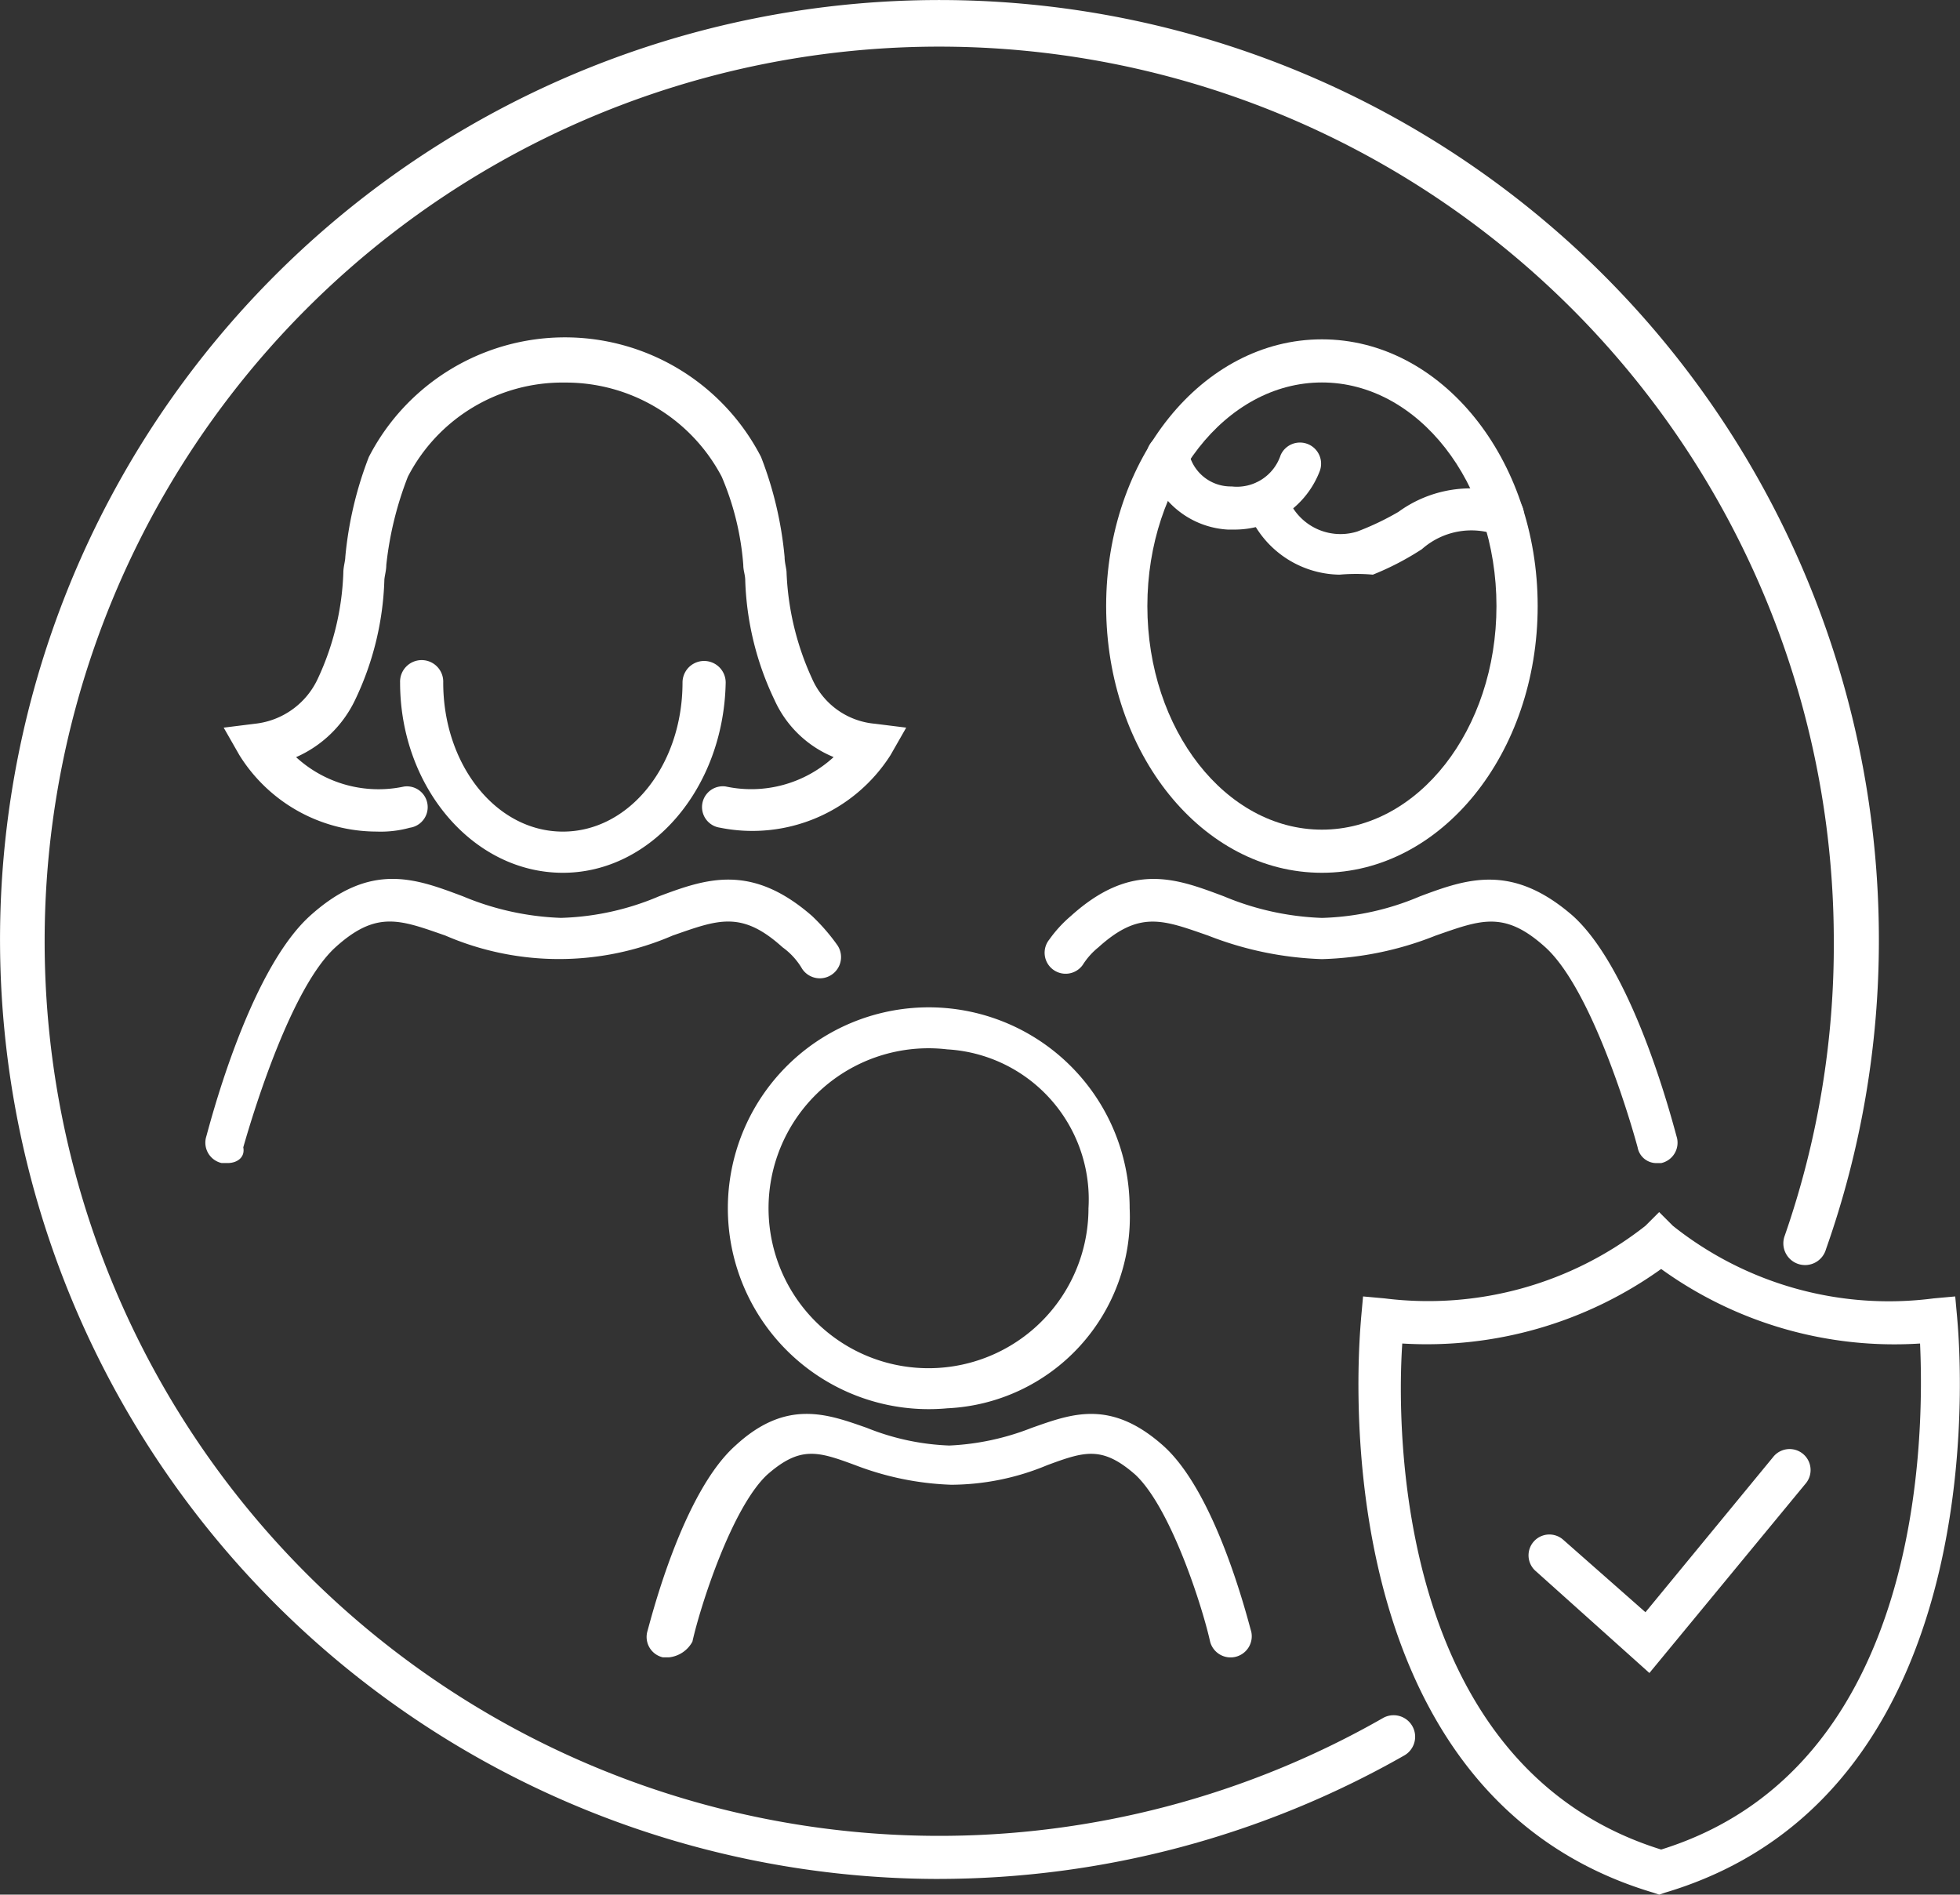
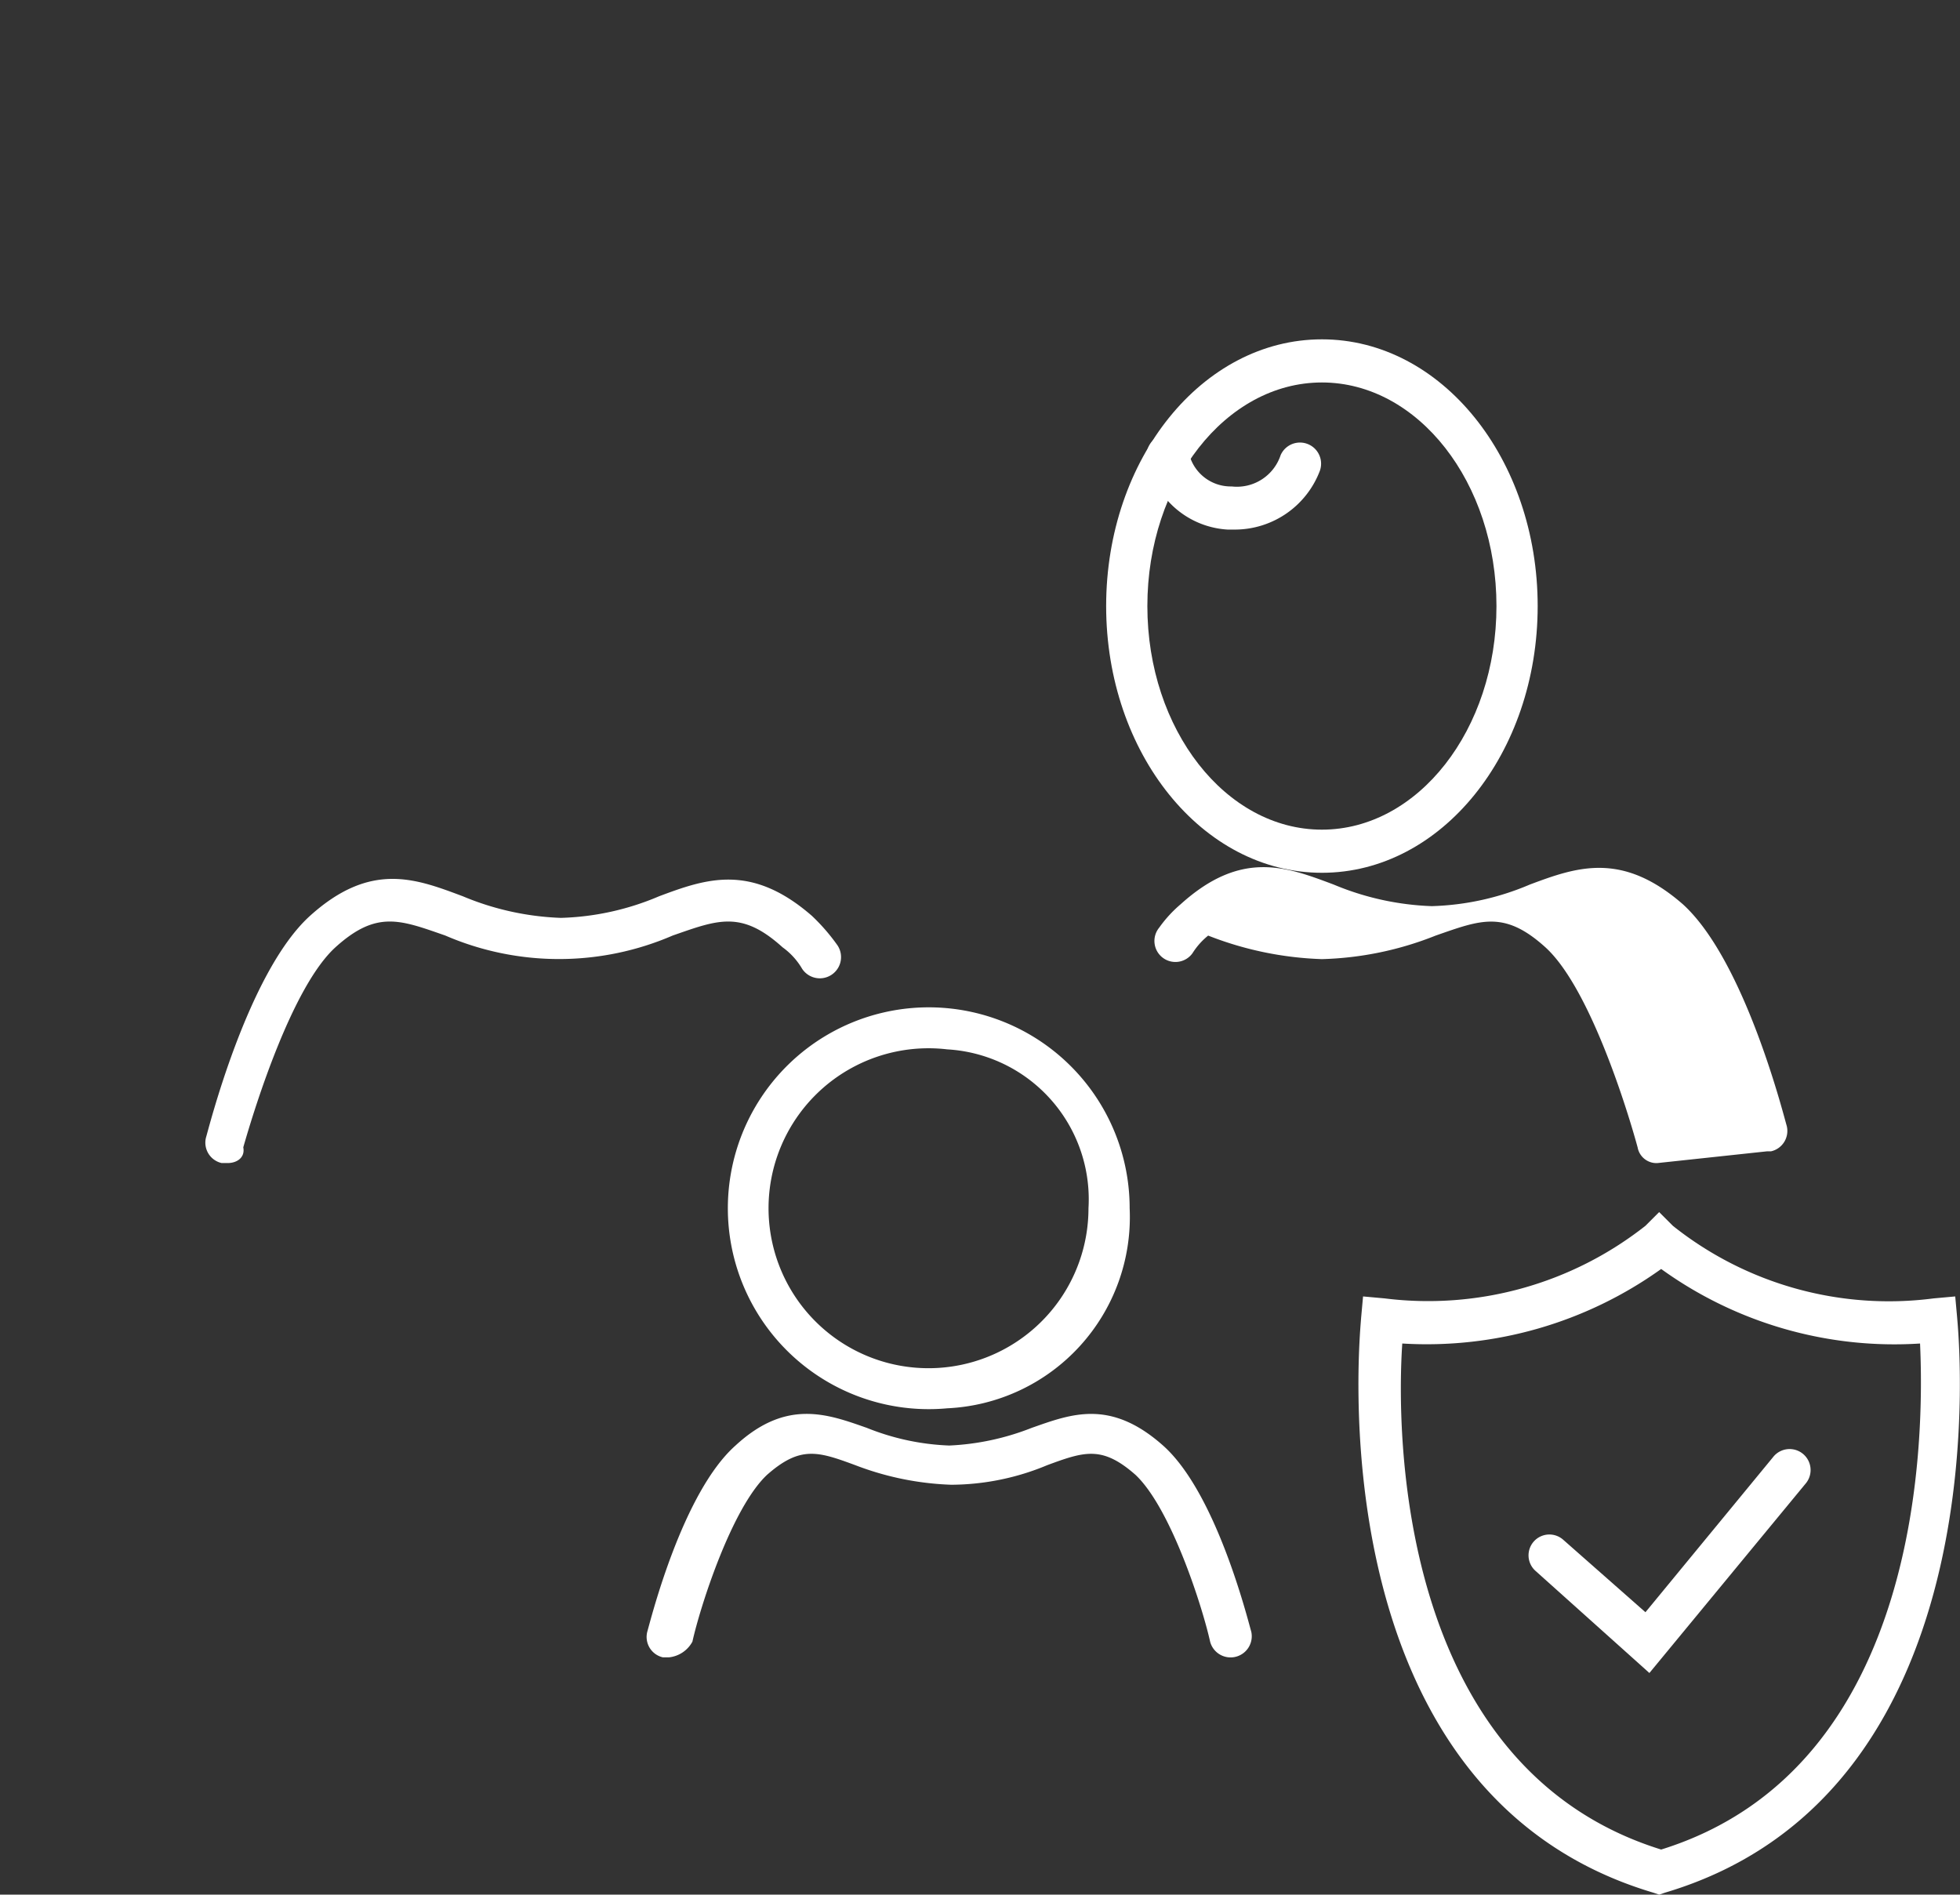
<svg xmlns="http://www.w3.org/2000/svg" id="Сгруппировать_538" data-name="Сгруппировать 538" width="57.121" height="55.214" viewBox="0 0 57.121 55.214">
  <rect x="0" y="0" width="57.121" height="55.214" fill="#333333" stroke="none" />
  <defs>
    <clipPath id="clip-path">
      <rect id="Прямоугольник_121" data-name="Прямоугольник 121" width="57.121" height="55.214" fill="#fff" />
    </clipPath>
  </defs>
  <g id="Сгруппировать_537" data-name="Сгруппировать 537" clip-path="url(#clip-path)">
    <path id="Контур_421" data-name="Контур 421" d="M440.012,420.334l-3.315-2.972a.607.607,0,0,1,.8-.914l2.4,2.115,3.715-4.515a.611.611,0,0,1,.972.743Z" transform="translate(-391.943 -371.579)" fill="#fff" />
    <path id="Контур_422" data-name="Контур 422" d="M396.641,365.97l-.171-.057c-10-2.972-8.517-16.576-8.517-16.747l.057-.629.629.057a10.233,10.233,0,0,0,7.6-2.115l.4-.4.4.4a10.109,10.109,0,0,0,7.6,2.115l.629-.057.057.629c0,.114,1.486,13.775-8.517,16.747Zm-7.488-16.061c-.171,2.515-.171,12.346,7.545,14.747,7.716-2.4,7.659-12.232,7.545-14.747a11.611,11.611,0,0,1-7.545-2.172A11.737,11.737,0,0,1,389.153,349.909Z" transform="translate(-348.286 -310.756)" fill="#fff" />
-     <path id="Контур_423" data-name="Контур 423" d="M68.3,110.726a4.719,4.719,0,0,1-4-2.229l-.457-.8.915-.114a2.287,2.287,0,0,0,1.829-1.315,7.912,7.912,0,0,0,.743-3.086c0-.171.057-.343.057-.457a10.805,10.805,0,0,1,.686-2.915,6.428,6.428,0,0,1,11.431,0,10.774,10.774,0,0,1,.686,2.915c0,.171.057.343.057.457a8.153,8.153,0,0,0,.743,3.086,2.207,2.207,0,0,0,1.829,1.315l.915.114-.457.8a4.771,4.771,0,0,1-4.973,2.115.606.606,0,1,1,.171-1.2,3.551,3.551,0,0,0,3.144-.857A3.229,3.229,0,0,1,79.9,106.9a8.687,8.687,0,0,1-.857-3.487c0-.171-.057-.286-.057-.457a8.081,8.081,0,0,0-.629-2.572,5.133,5.133,0,0,0-4.573-2.743,5.068,5.068,0,0,0-4.573,2.743,9.967,9.967,0,0,0-.629,2.572c0,.171-.057.343-.057.457a8.692,8.692,0,0,1-.857,3.487,3.433,3.433,0,0,1-1.715,1.657,3.551,3.551,0,0,0,3.144.857.606.606,0,1,1,.171,1.2A3.178,3.178,0,0,1,68.3,110.726Z" transform="translate(-57.324 -86.492)" fill="#fff" />
-     <path id="Контур_424" data-name="Контур 424" d="M118.984,194.893c-2.629,0-4.744-2.515-4.744-5.544a.629.629,0,1,1,1.257,0c0,2.4,1.543,4.344,3.487,4.344s3.487-1.943,3.487-4.344a.629.629,0,0,1,1.258,0c-.057,3.087-2.172,5.544-4.744,5.544Z" transform="translate(-102.58 -169.458)" fill="#fff" />
    <path id="Контур_425" data-name="Контур 425" d="M59.334,259.227h-.171a.609.609,0,0,1-.457-.743c.057-.171,1.2-4.8,3.029-6.459,1.772-1.6,3.086-1.086,4.458-.572a8.116,8.116,0,0,0,2.858.629,7.829,7.829,0,0,0,2.858-.629c1.372-.514,2.686-.972,4.458.572a5.743,5.743,0,0,1,.743.857.618.618,0,1,1-1.029.686,2.034,2.034,0,0,0-.572-.629c-1.2-1.086-1.886-.8-3.2-.343a8.356,8.356,0,0,1-6.63,0c-1.315-.457-2-.743-3.2.343-1.257,1.143-2.344,4.63-2.686,5.83.057.286-.171.458-.457.458Z" transform="translate(-52.703 -225.333)" fill="#fff" />
    <path id="Контур_426" data-name="Контур 426" d="M185.334,410.783h-.171a.609.609,0,0,1-.457-.743c.114-.4,1.029-4.058,2.572-5.43,1.486-1.372,2.686-.915,3.83-.514a7.112,7.112,0,0,0,2.4.514,7.439,7.439,0,0,0,2.4-.514c1.143-.4,2.286-.857,3.83.514s2.458,5.03,2.572,5.43a.617.617,0,0,1-1.2.286c-.228-1.029-1.143-3.887-2.172-4.859-.972-.857-1.486-.686-2.572-.286a7.324,7.324,0,0,1-2.8.572,8.594,8.594,0,0,1-2.8-.572c-1.086-.4-1.6-.572-2.572.286-1.029.972-1.943,3.829-2.172,4.859a.881.881,0,0,1-.685.457Z" transform="translate(-165.843 -362.484)" fill="#fff" />
    <path id="Контур_427" data-name="Контур 427" d="M223.717,299.5a5.855,5.855,0,1,1,5.315-5.83,5.579,5.579,0,0,1-5.315,5.83m0-10.46a4.662,4.662,0,1,0,4.115,4.63,4.377,4.377,0,0,0-4.115-4.63" transform="translate(-196.11 -258.459)" fill="#fff" />
-     <path id="Контур_428" data-name="Контур 428" d="M316.082,259.23a.557.557,0,0,1-.572-.457c-.343-1.258-1.429-4.687-2.686-5.83-1.2-1.086-1.886-.8-3.2-.343a9.609,9.609,0,0,1-3.315.686,9.931,9.931,0,0,1-3.315-.686c-1.315-.457-2-.743-3.2.343a2.084,2.084,0,0,0-.457.514.612.612,0,1,1-.972-.743,3.727,3.727,0,0,1,.629-.686c1.772-1.6,3.086-1.086,4.458-.572a8.115,8.115,0,0,0,2.858.629,7.829,7.829,0,0,0,2.858-.629c1.372-.514,2.686-.972,4.458.572,1.829,1.657,2.972,6.288,3.029,6.459a.609.609,0,0,1-.457.743h-.115Z" transform="translate(-267.784 -225.335)" fill="#fff" />
+     <path id="Контур_428" data-name="Контур 428" d="M316.082,259.23a.557.557,0,0,1-.572-.457c-.343-1.258-1.429-4.687-2.686-5.83-1.2-1.086-1.886-.8-3.2-.343a9.609,9.609,0,0,1-3.315.686,9.931,9.931,0,0,1-3.315-.686a2.084,2.084,0,0,0-.457.514.612.612,0,1,1-.972-.743,3.727,3.727,0,0,1,.629-.686c1.772-1.6,3.086-1.086,4.458-.572a8.115,8.115,0,0,0,2.858.629,7.829,7.829,0,0,0,2.858-.629c1.372-.514,2.686-.972,4.458.572,1.829,1.657,2.972,6.288,3.029,6.459a.609.609,0,0,1-.457.743h-.115Z" transform="translate(-267.784 -225.335)" fill="#fff" />
    <path id="Контур_429" data-name="Контур 429" d="M322.126,112.427c-3.487,0-6.288-3.487-6.288-7.773s2.8-7.773,6.288-7.773,6.288,3.487,6.288,7.773-2.8,7.773-6.288,7.773m0-14.289c-2.8,0-5.087,2.915-5.087,6.516s2.286,6.516,5.087,6.516,5.087-2.915,5.087-6.516-2.286-6.516-5.087-6.516" transform="translate(-283.601 -86.992)" fill="#fff" />
    <path id="Контур_430" data-name="Контур 430" d="M330.078,126.966h-.228a2.548,2.548,0,0,1-2.344-2,.617.617,0,1,1,1.2-.286,1.251,1.251,0,0,0,1.257,1.029,1.343,1.343,0,0,0,1.429-.915.616.616,0,0,1,1.143.457A2.653,2.653,0,0,1,330.078,126.966Z" transform="translate(-294.069 -111.533)" fill="#fff" />
-     <path id="Контур_431" data-name="Контур 431" d="M358.469,140.069a2.918,2.918,0,0,1-2.686-1.886.616.616,0,1,1,1.143-.457,1.642,1.642,0,0,0,2.058,1.086,7.967,7.967,0,0,0,1.2-.572,3.574,3.574,0,0,1,3.2-.514.617.617,0,0,1-.286,1.2,2.174,2.174,0,0,0-2.229.4,8.182,8.182,0,0,1-1.429.743,5.447,5.447,0,0,0-.972,0Z" transform="translate(-319.43 -123.322)" fill="#fff" />
-     <path id="Контур_432" data-name="Контур 432" d="M27.378,54.757A27.378,27.378,0,1,1,54.757,27.378a27.016,27.016,0,0,1-1.543,9.031.633.633,0,1,1-1.2-.4,25.8,25.8,0,0,0,1.429-8.631A26.071,26.071,0,1,0,40.3,50.07a.627.627,0,1,1,.629,1.086,27.449,27.449,0,0,1-13.547,3.6Z" fill="#fff" />
  </g>
</svg>